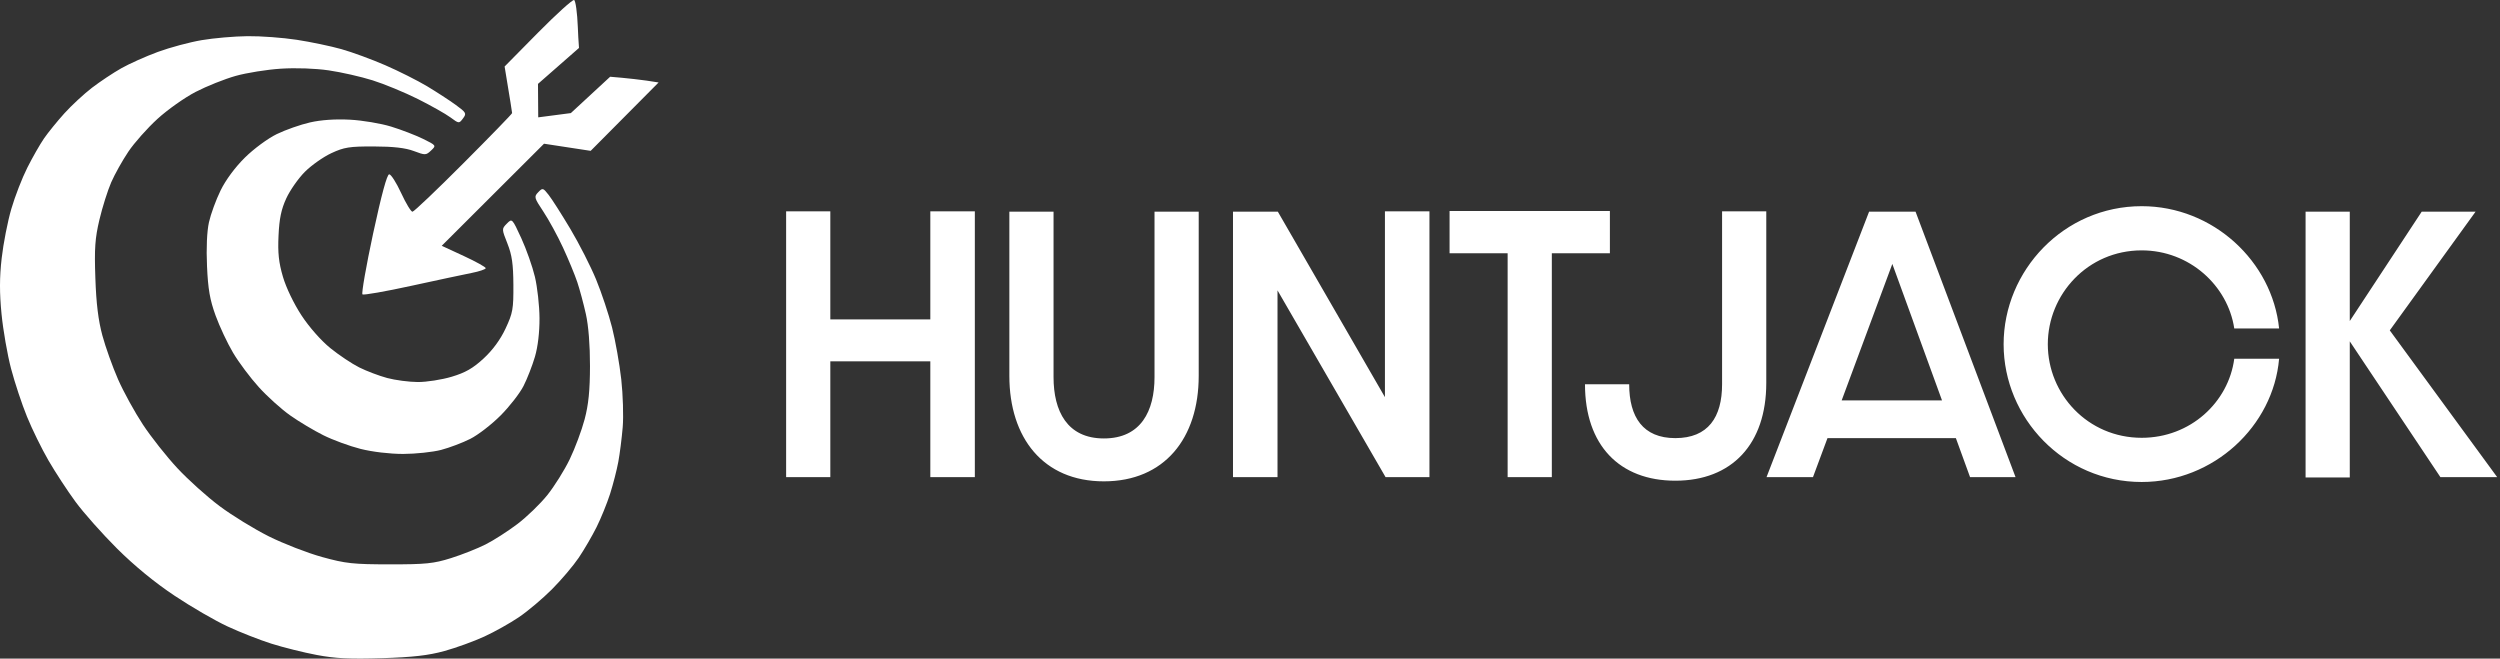
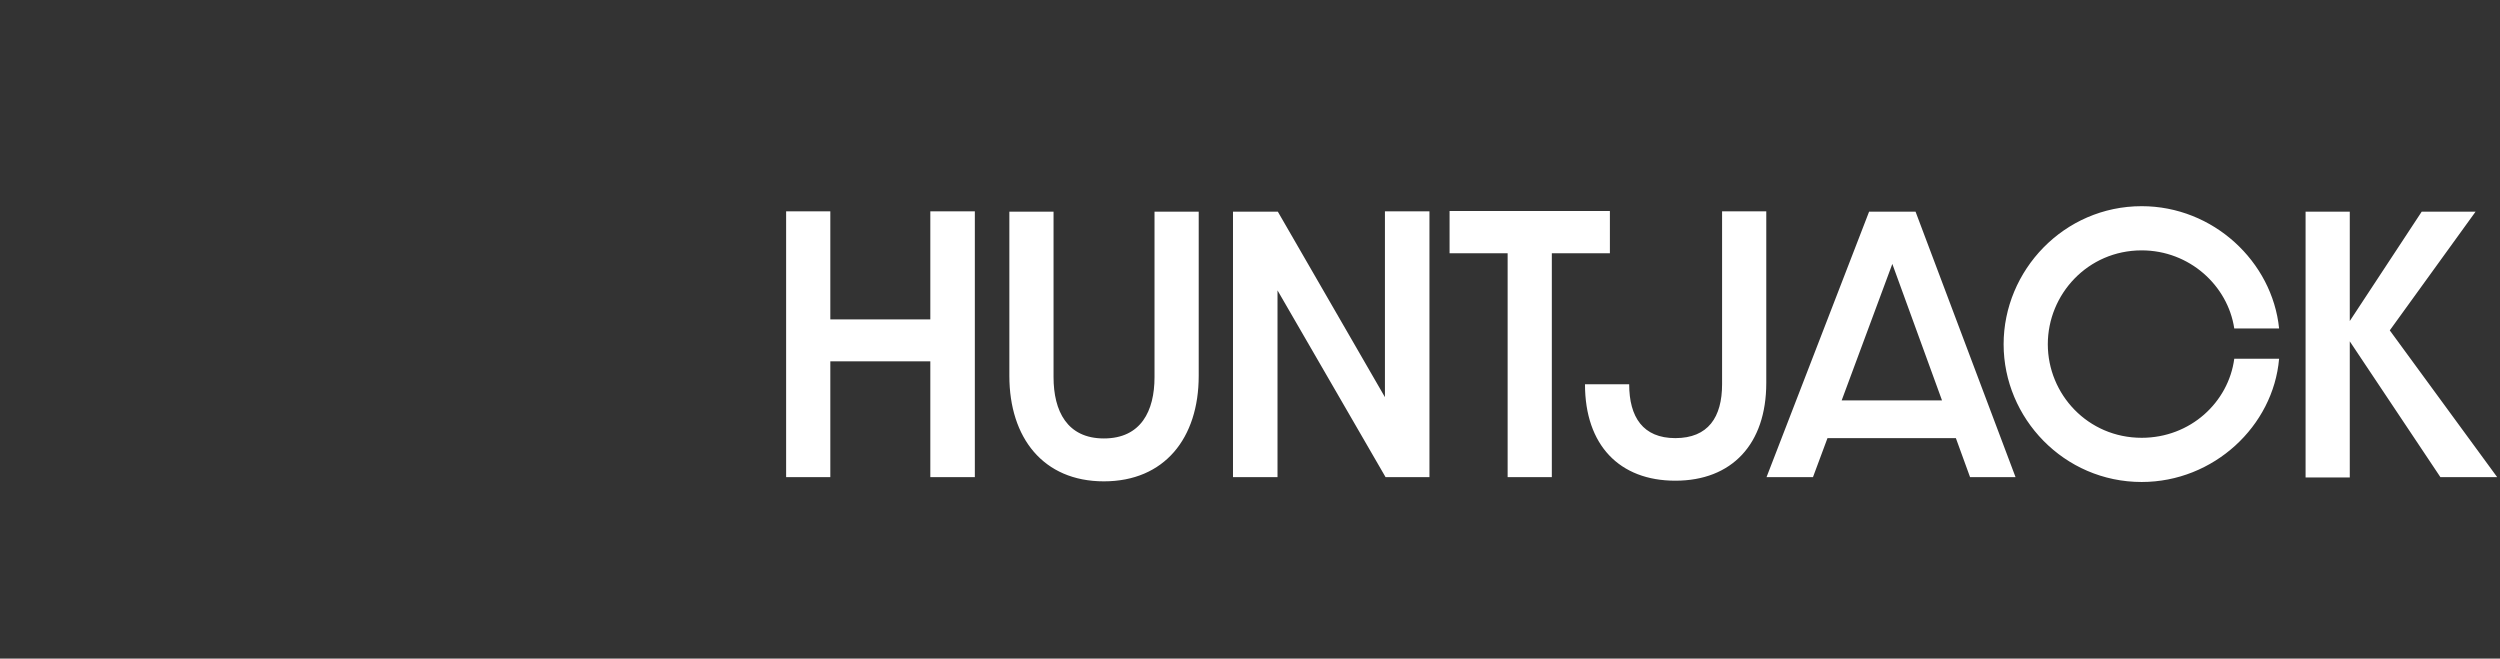
<svg xmlns="http://www.w3.org/2000/svg" width="186" height="49" viewBox="0 0 186 49" fill="none">
  <rect x="0" y="0" width="186" height="49" fill="#333333" stroke="none" />
-   <path fill-rule="evenodd" clip-rule="evenodd" d="M42.99 2.02C42.949 0.956 42.824 0.047 42.713 0.001C42.602 -0.044 41.393 1.049 40.026 2.432L37.543 4.948C37.976 7.558 38.101 8.361 38.101 8.414C38.101 8.47 36.478 10.142 34.493 12.13C32.508 14.121 30.797 15.751 30.688 15.753C30.579 15.755 30.201 15.131 29.847 14.365C29.493 13.598 29.093 12.968 28.957 12.968C28.794 12.966 28.385 14.476 27.759 17.376C27.239 19.8 26.883 21.839 26.968 21.904C27.055 21.969 28.683 21.684 30.589 21.268C32.493 20.852 34.519 20.42 35.091 20.307C35.663 20.195 36.134 20.034 36.138 19.953C36.142 19.872 35.406 19.463 34.505 19.046L32.865 18.287L40.475 10.692L43.946 11.223L49 6.136C47.844 5.938 46.556 5.803 45.395 5.71L42.47 8.414L40.044 8.731L40.026 6.241L43.077 3.567C43.037 3.028 43.009 2.507 42.99 2.02ZM22.08 2.961C21.045 2.802 19.399 2.68 18.419 2.691C17.44 2.701 15.904 2.834 15.006 2.987C14.107 3.139 12.639 3.533 11.741 3.864C10.842 4.195 9.618 4.742 9.02 5.082C8.42 5.421 7.441 6.073 6.843 6.53C6.244 6.99 5.322 7.846 4.789 8.434C4.259 9.022 3.578 9.86 3.277 10.296C2.977 10.732 2.417 11.712 2.033 12.475C1.647 13.238 1.111 14.62 0.842 15.545C0.57 16.472 0.248 18.12 0.125 19.21C-0.039 20.654 -0.041 21.781 0.115 23.37C0.232 24.568 0.551 26.395 0.824 27.431C1.097 28.467 1.629 30.071 2.007 30.996C2.383 31.923 3.105 33.393 3.61 34.265C4.116 35.136 5.019 36.519 5.62 37.335C6.22 38.153 7.609 39.716 8.705 40.809C9.998 42.095 11.505 43.333 12.978 44.314C14.228 45.15 16.009 46.182 16.935 46.609C17.859 47.039 19.33 47.616 20.2 47.891C21.071 48.166 22.585 48.545 23.564 48.729C24.945 48.99 26.034 49.044 28.412 48.969C30.73 48.895 31.865 48.765 33.063 48.436C33.933 48.196 35.269 47.711 36.031 47.36C36.793 47.01 37.95 46.362 38.603 45.92C39.256 45.48 40.361 44.549 41.057 43.852C41.754 43.155 42.654 42.093 43.058 41.495C43.461 40.897 44.059 39.871 44.385 39.217C44.712 38.563 45.163 37.448 45.391 36.741C45.616 36.034 45.891 34.962 46.002 34.364C46.113 33.766 46.259 32.607 46.329 31.789C46.398 30.972 46.348 29.366 46.222 28.223C46.093 27.08 45.786 25.341 45.537 24.36C45.288 23.38 44.754 21.775 44.35 20.795C43.946 19.814 43.083 18.12 42.434 17.031C41.783 15.941 41.057 14.803 40.818 14.499C40.402 13.97 40.37 13.963 40.044 14.301C39.719 14.636 39.739 14.709 40.426 15.743C40.825 16.342 41.483 17.546 41.886 18.418C42.29 19.289 42.769 20.448 42.951 20.993C43.133 21.538 43.42 22.607 43.59 23.37C43.784 24.235 43.899 25.688 43.895 27.233C43.891 29.055 43.786 30.101 43.497 31.194C43.281 32.012 42.783 33.349 42.389 34.166C41.995 34.984 41.241 36.186 40.717 36.84C40.192 37.493 39.191 38.462 38.49 38.991C37.79 39.522 36.727 40.203 36.13 40.504C35.532 40.807 34.373 41.267 33.557 41.523C32.263 41.931 31.679 41.99 29.006 41.988C26.271 41.986 25.725 41.929 23.96 41.441C22.872 41.14 21.091 40.449 20.002 39.906C18.914 39.361 17.266 38.349 16.342 37.658C15.415 36.967 14.003 35.697 13.201 34.837C12.4 33.977 11.244 32.517 10.633 31.59C10.023 30.663 9.19 29.15 8.783 28.223C8.377 27.296 7.851 25.826 7.615 24.954C7.314 23.841 7.158 22.573 7.095 20.696C7.017 18.477 7.069 17.734 7.399 16.338C7.619 15.411 8.013 14.165 8.274 13.565C8.535 12.966 9.109 11.94 9.548 11.287C9.986 10.633 10.961 9.535 11.711 8.85C12.463 8.163 13.743 7.257 14.561 6.835C15.376 6.412 16.712 5.879 17.529 5.649C18.344 5.419 19.858 5.177 20.893 5.11C22.023 5.039 23.444 5.088 24.455 5.235C25.379 5.37 26.849 5.702 27.72 5.976C28.59 6.249 30.104 6.875 31.084 7.364C32.063 7.856 33.154 8.47 33.508 8.731C34.147 9.203 34.153 9.205 34.448 8.81C34.725 8.44 34.691 8.375 33.904 7.802C33.441 7.465 32.483 6.843 31.776 6.417C31.068 5.994 29.667 5.288 28.66 4.851C27.652 4.415 26.184 3.874 25.395 3.654C24.605 3.432 23.115 3.119 22.08 2.961ZM29.105 9.42C28.343 9.185 26.962 8.953 26.038 8.905C24.957 8.848 23.897 8.919 23.07 9.107C22.361 9.268 21.249 9.658 20.596 9.975C19.927 10.3 18.89 11.065 18.221 11.724C17.491 12.445 16.795 13.386 16.411 14.171C16.067 14.872 15.679 15.938 15.546 16.536C15.396 17.211 15.34 18.453 15.402 19.804C15.477 21.508 15.615 22.306 16.037 23.469C16.334 24.287 16.919 25.535 17.339 26.242C17.758 26.951 18.619 28.1 19.25 28.797C19.882 29.495 20.933 30.444 21.585 30.903C22.238 31.365 23.351 32.03 24.059 32.383C24.765 32.735 26.012 33.193 26.829 33.399C27.71 33.621 28.998 33.773 29.995 33.773C30.919 33.771 32.19 33.637 32.815 33.474C33.441 33.31 34.42 32.94 34.992 32.65C35.564 32.361 36.575 31.583 37.238 30.917C37.903 30.253 38.673 29.263 38.95 28.718C39.227 28.174 39.608 27.193 39.8 26.539C40.018 25.796 40.145 24.719 40.139 23.667C40.133 22.74 39.979 21.359 39.798 20.597C39.616 19.834 39.161 18.542 38.785 17.724C38.103 16.243 38.099 16.241 37.711 16.635C37.323 17.029 37.323 17.037 37.752 18.12C38.091 18.972 38.186 19.642 38.196 21.191C38.206 22.991 38.154 23.287 37.614 24.442C37.226 25.27 36.66 26.042 35.981 26.67C35.188 27.403 34.626 27.724 33.607 28.029C32.873 28.249 31.737 28.427 31.084 28.423C30.431 28.419 29.406 28.284 28.808 28.124C28.21 27.963 27.275 27.609 26.73 27.337C26.186 27.066 25.217 26.418 24.576 25.899C23.893 25.345 23.006 24.34 22.434 23.469C21.863 22.599 21.289 21.409 21.051 20.597C20.738 19.531 20.661 18.82 20.723 17.526C20.78 16.262 20.924 15.571 21.302 14.753C21.578 14.155 22.199 13.267 22.684 12.782C23.169 12.297 24.055 11.673 24.653 11.395C25.604 10.954 26 10.89 27.819 10.896C29.271 10.9 30.164 11.003 30.787 11.237C31.64 11.558 31.693 11.556 32.073 11.197C32.467 10.825 32.461 10.819 31.48 10.334C30.935 10.066 29.867 9.654 29.105 9.42Z" fill="white" />
  <path d="M58.488 35.5V15.724H61.776V23.764H69.216V15.724H72.528V35.5H69.216V26.884H61.776V35.5H58.488ZM82.128 35.812C77.616 35.812 75.096 32.572 75.096 27.964V15.748H78.384V28.06C78.384 30.58 79.392 32.62 82.128 32.62C84.888 32.62 85.896 30.58 85.896 28.06V15.748H89.184V27.964C89.184 32.596 86.64 35.812 82.128 35.812ZM91.735 35.5V15.748H95.071L103.039 29.548V15.724H106.351V35.5H103.087L95.047 21.604V35.5H91.735ZM112.168 35.5V18.844H107.848V15.7H119.776V18.844H115.456V35.5H112.168ZM124.643 35.764C120.491 35.764 117.923 33.124 117.923 28.588H121.211C121.211 31.036 122.243 32.596 124.643 32.596C127.091 32.596 128.123 31.036 128.123 28.588V15.724H131.411V28.492C131.411 33.052 128.843 35.764 124.643 35.764ZM134.885 35.5H131.429L139.061 15.748H142.517L149.957 35.5H146.573L145.517 32.596H135.965L134.885 35.5ZM137.021 29.788H144.485L140.789 19.636L137.021 29.788ZM159.341 35.86C153.557 35.86 149.069 31.108 149.069 25.612C149.069 20.116 153.557 15.34 159.341 15.34C164.669 15.34 169.061 19.468 169.565 24.436H166.229C165.749 21.244 162.893 18.628 159.341 18.628C155.333 18.628 152.357 21.892 152.357 25.612C152.357 29.332 155.333 32.572 159.341 32.572C162.965 32.572 165.797 29.932 166.229 26.692H169.565C169.133 31.708 164.693 35.86 159.341 35.86ZM171.535 35.524V15.748H174.823V23.884L180.175 15.748H184.183L177.799 24.58L185.791 35.5H181.567L174.823 25.396V35.524H171.535Z" fill="white" />
</svg>